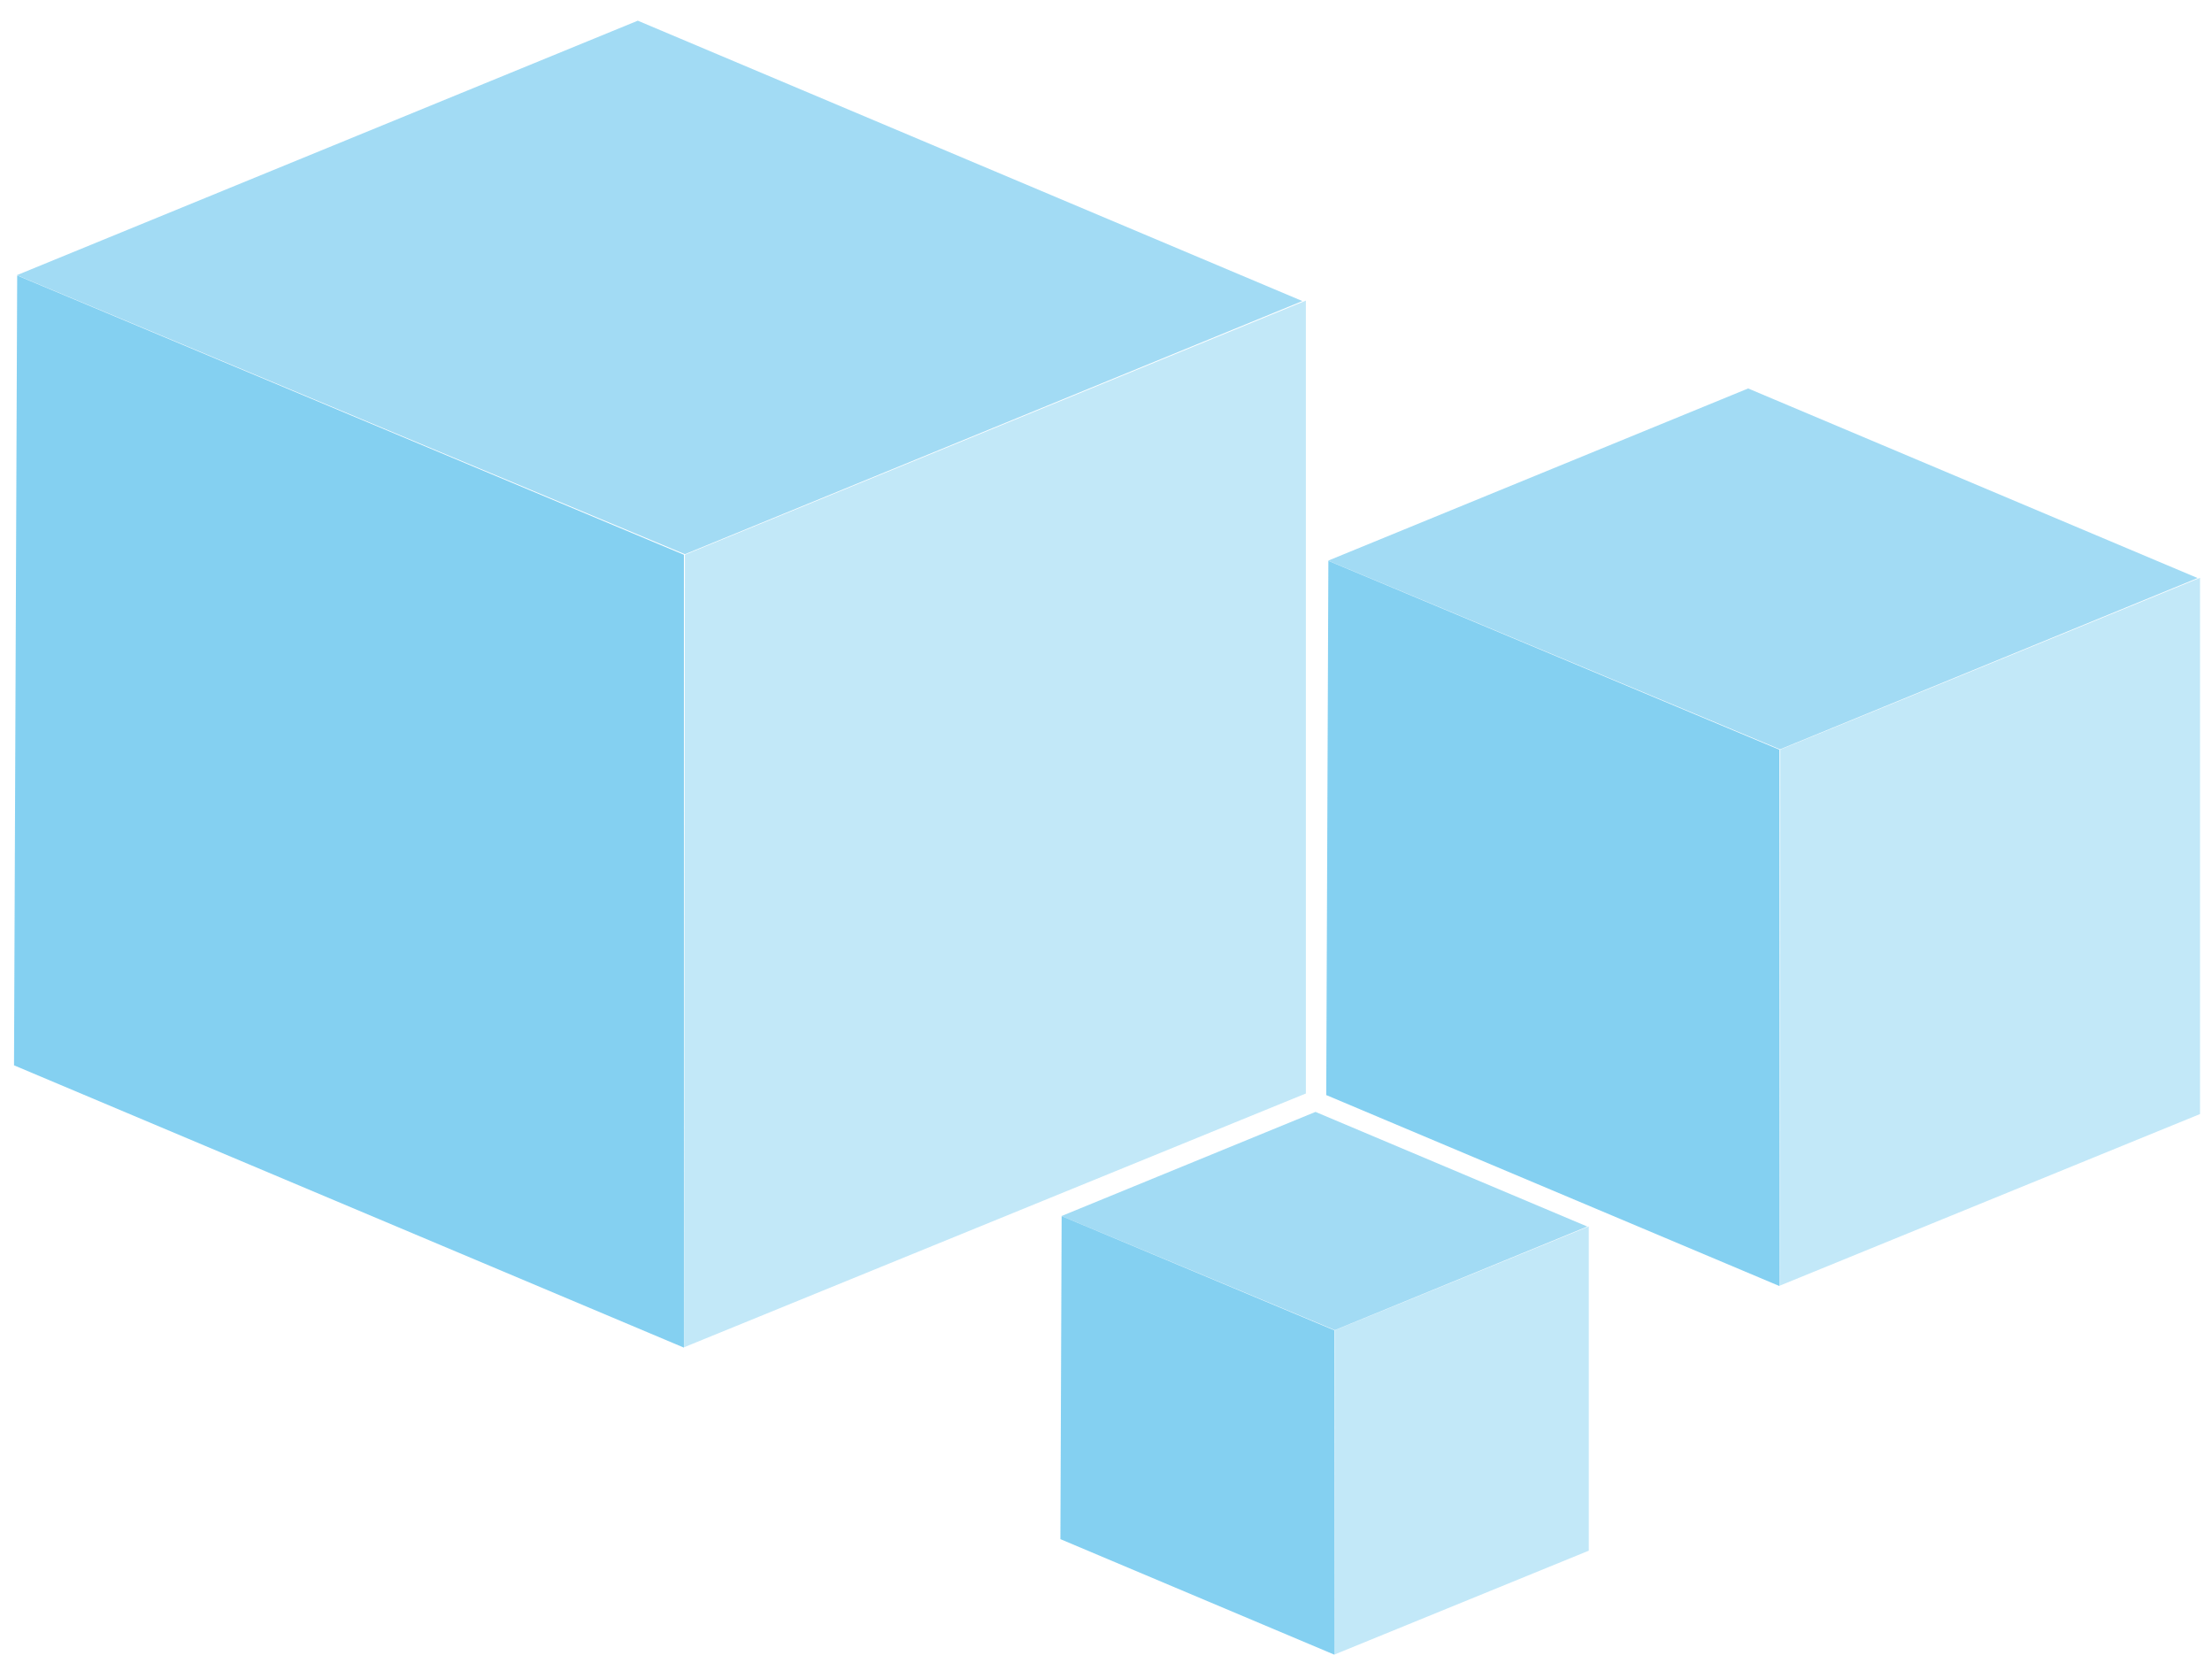
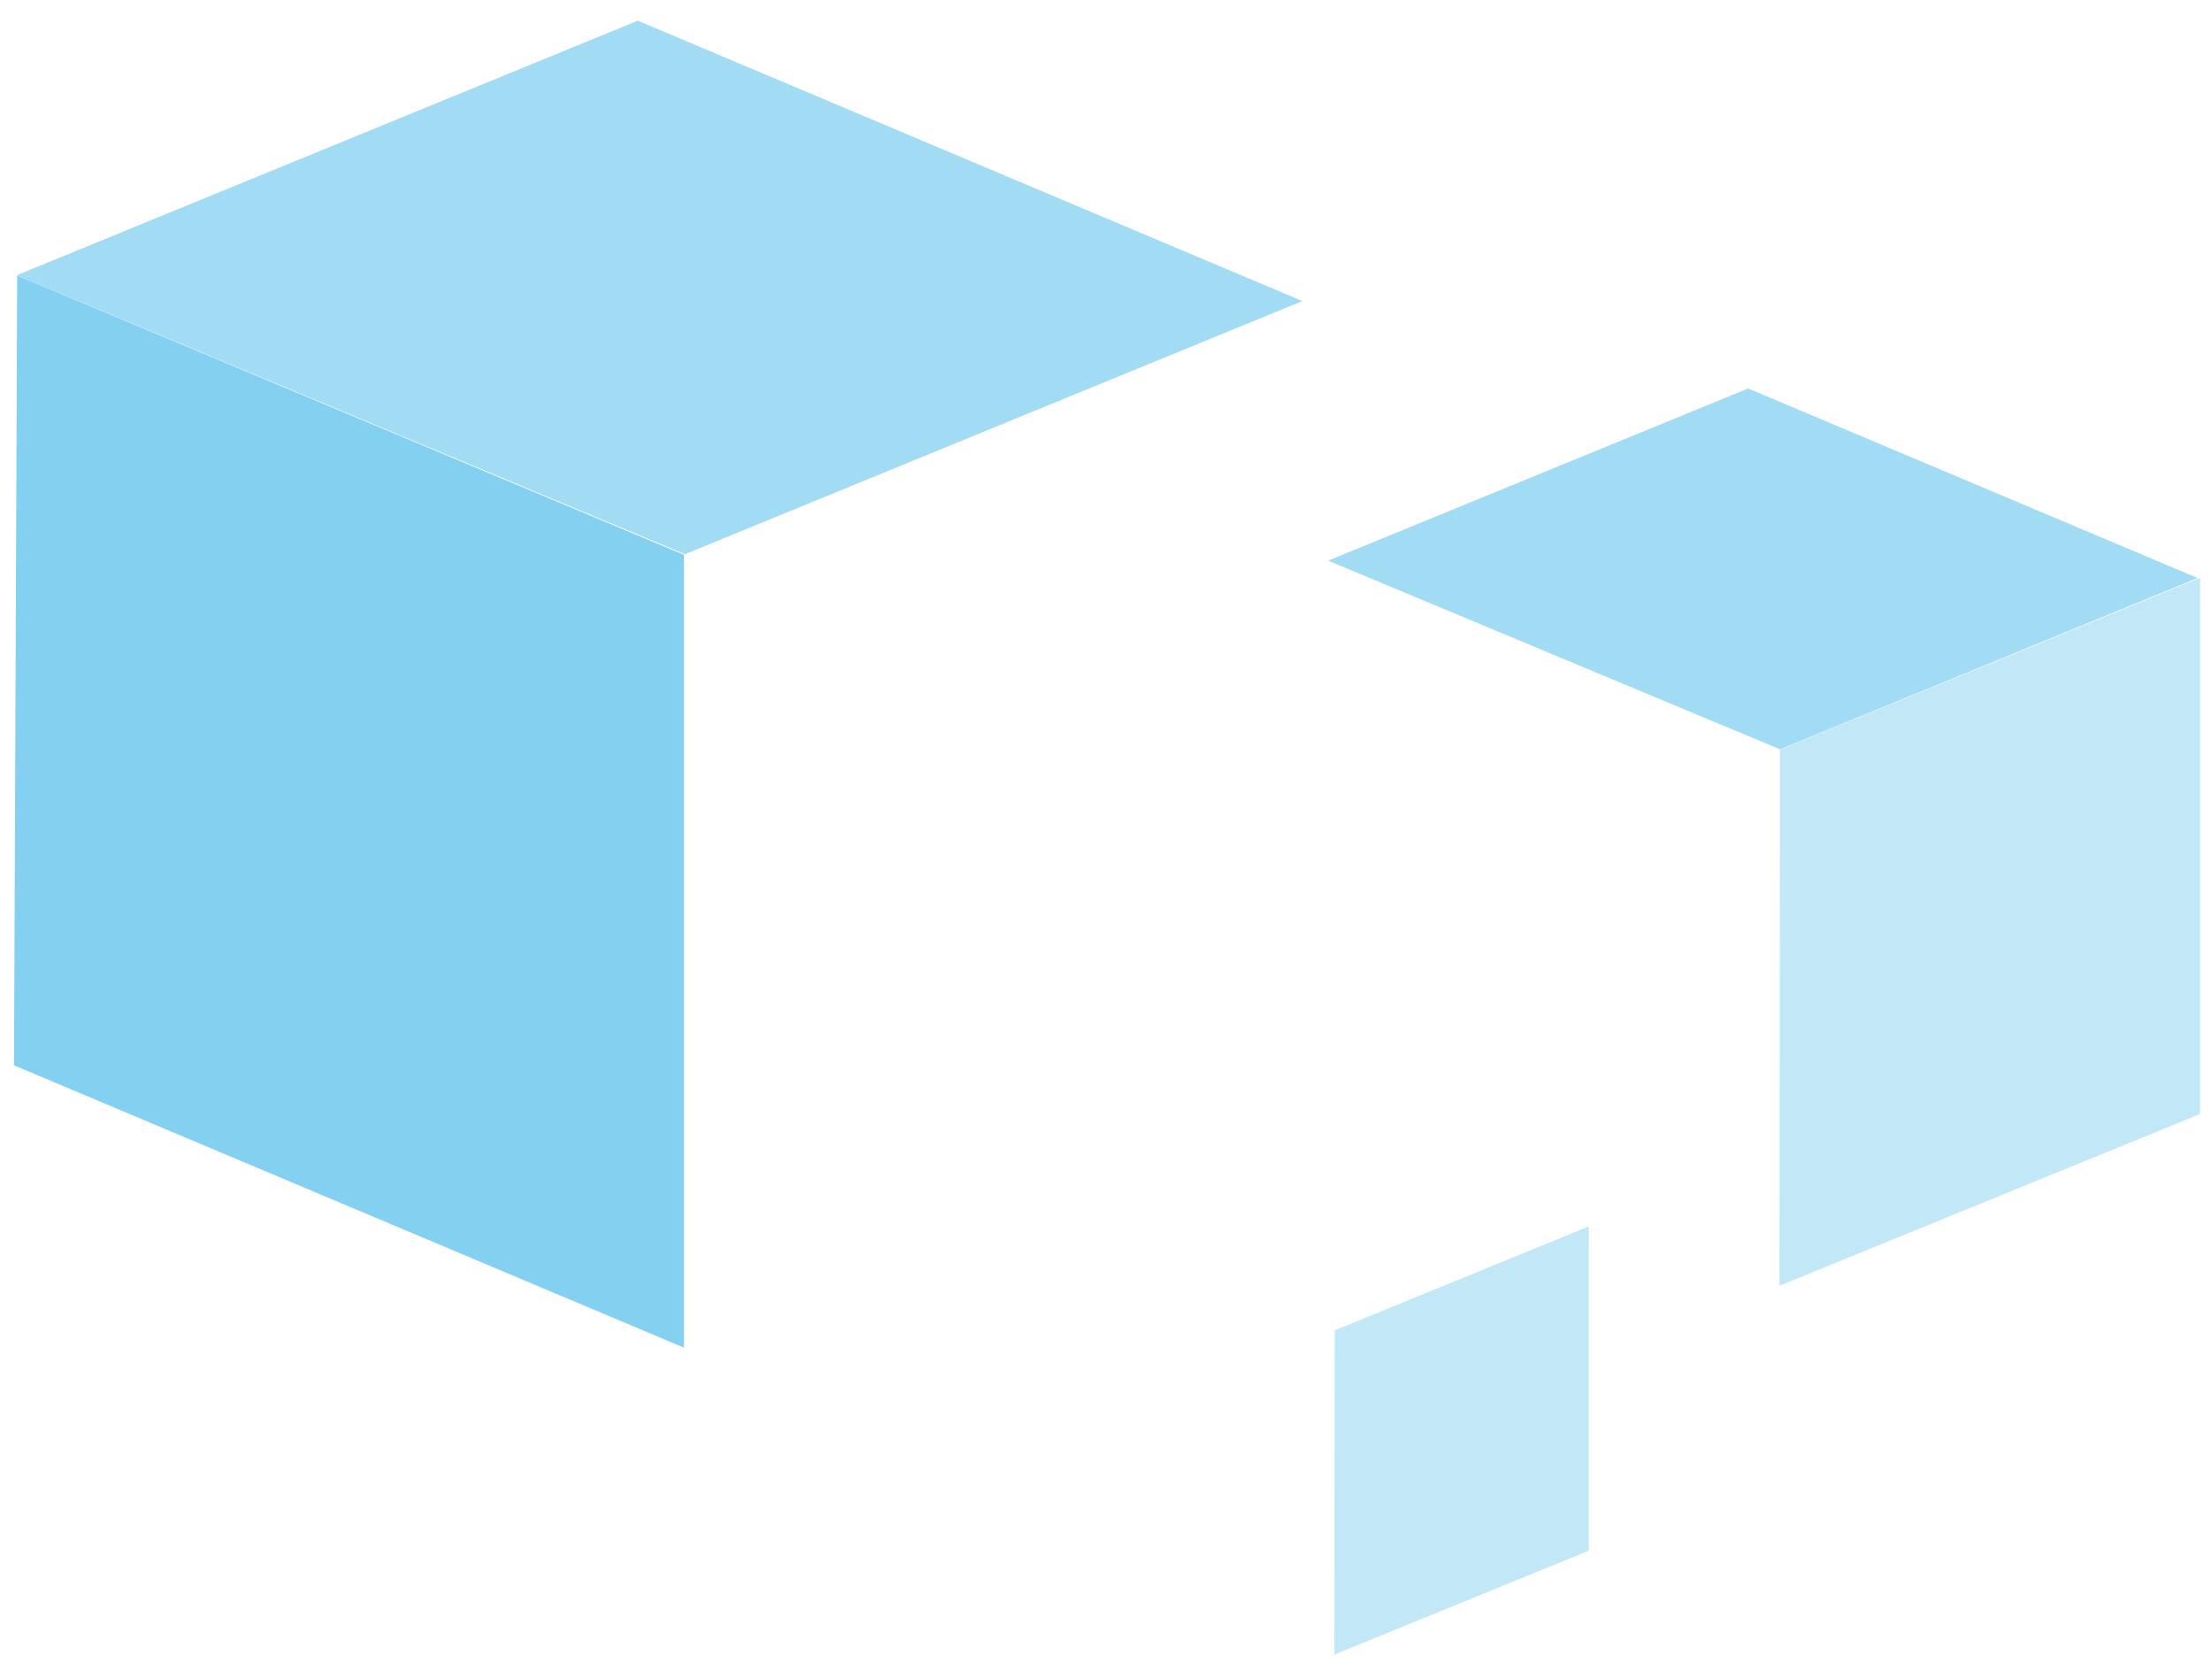
<svg xmlns="http://www.w3.org/2000/svg" id="Layer_1" data-name="Layer 1" viewBox="0 0 195.71 147.06">
  <defs>
    <style>.cls-1,.cls-2,.cls-3{fill:#32b1e7;}.cls-1{opacity:0.6;}.cls-2{opacity:0.3;}.cls-3{opacity:0.45;}</style>
  </defs>
  <polygon class="cls-1" points="60.51 119.2 1.24 94.23 1.52 24.37 60.51 49.07 60.51 119.2" />
-   <polygon class="cls-2" points="60.52 119.17 115.54 96.72 115.54 26.59 60.6 49.07 60.52 119.17" />
  <polygon class="cls-3" points="1.49 24.34 60.6 49.02 115.23 26.63 56.43 1.83 1.49 24.34" />
-   <polygon class="cls-1" points="157.43 113.75 117.34 96.86 117.53 49.61 157.43 66.31 157.43 113.75" />
  <polygon class="cls-2" points="157.44 113.73 194.65 98.54 194.65 51.11 157.49 66.31 157.44 113.73" />
  <polygon class="cls-3" points="117.51 49.59 157.49 66.28 194.44 51.13 154.67 34.36 117.51 49.59" />
-   <polygon class="cls-1" points="118.06 146.36 93.82 136.14 93.93 107.57 118.06 117.67 118.06 146.36" />
  <polygon class="cls-2" points="118.06 146.35 140.57 137.16 140.57 108.48 118.09 117.67 118.06 146.35" />
-   <polygon class="cls-3" points="93.92 107.56 118.1 117.65 140.44 108.49 116.39 98.35 93.92 107.56" />
</svg>